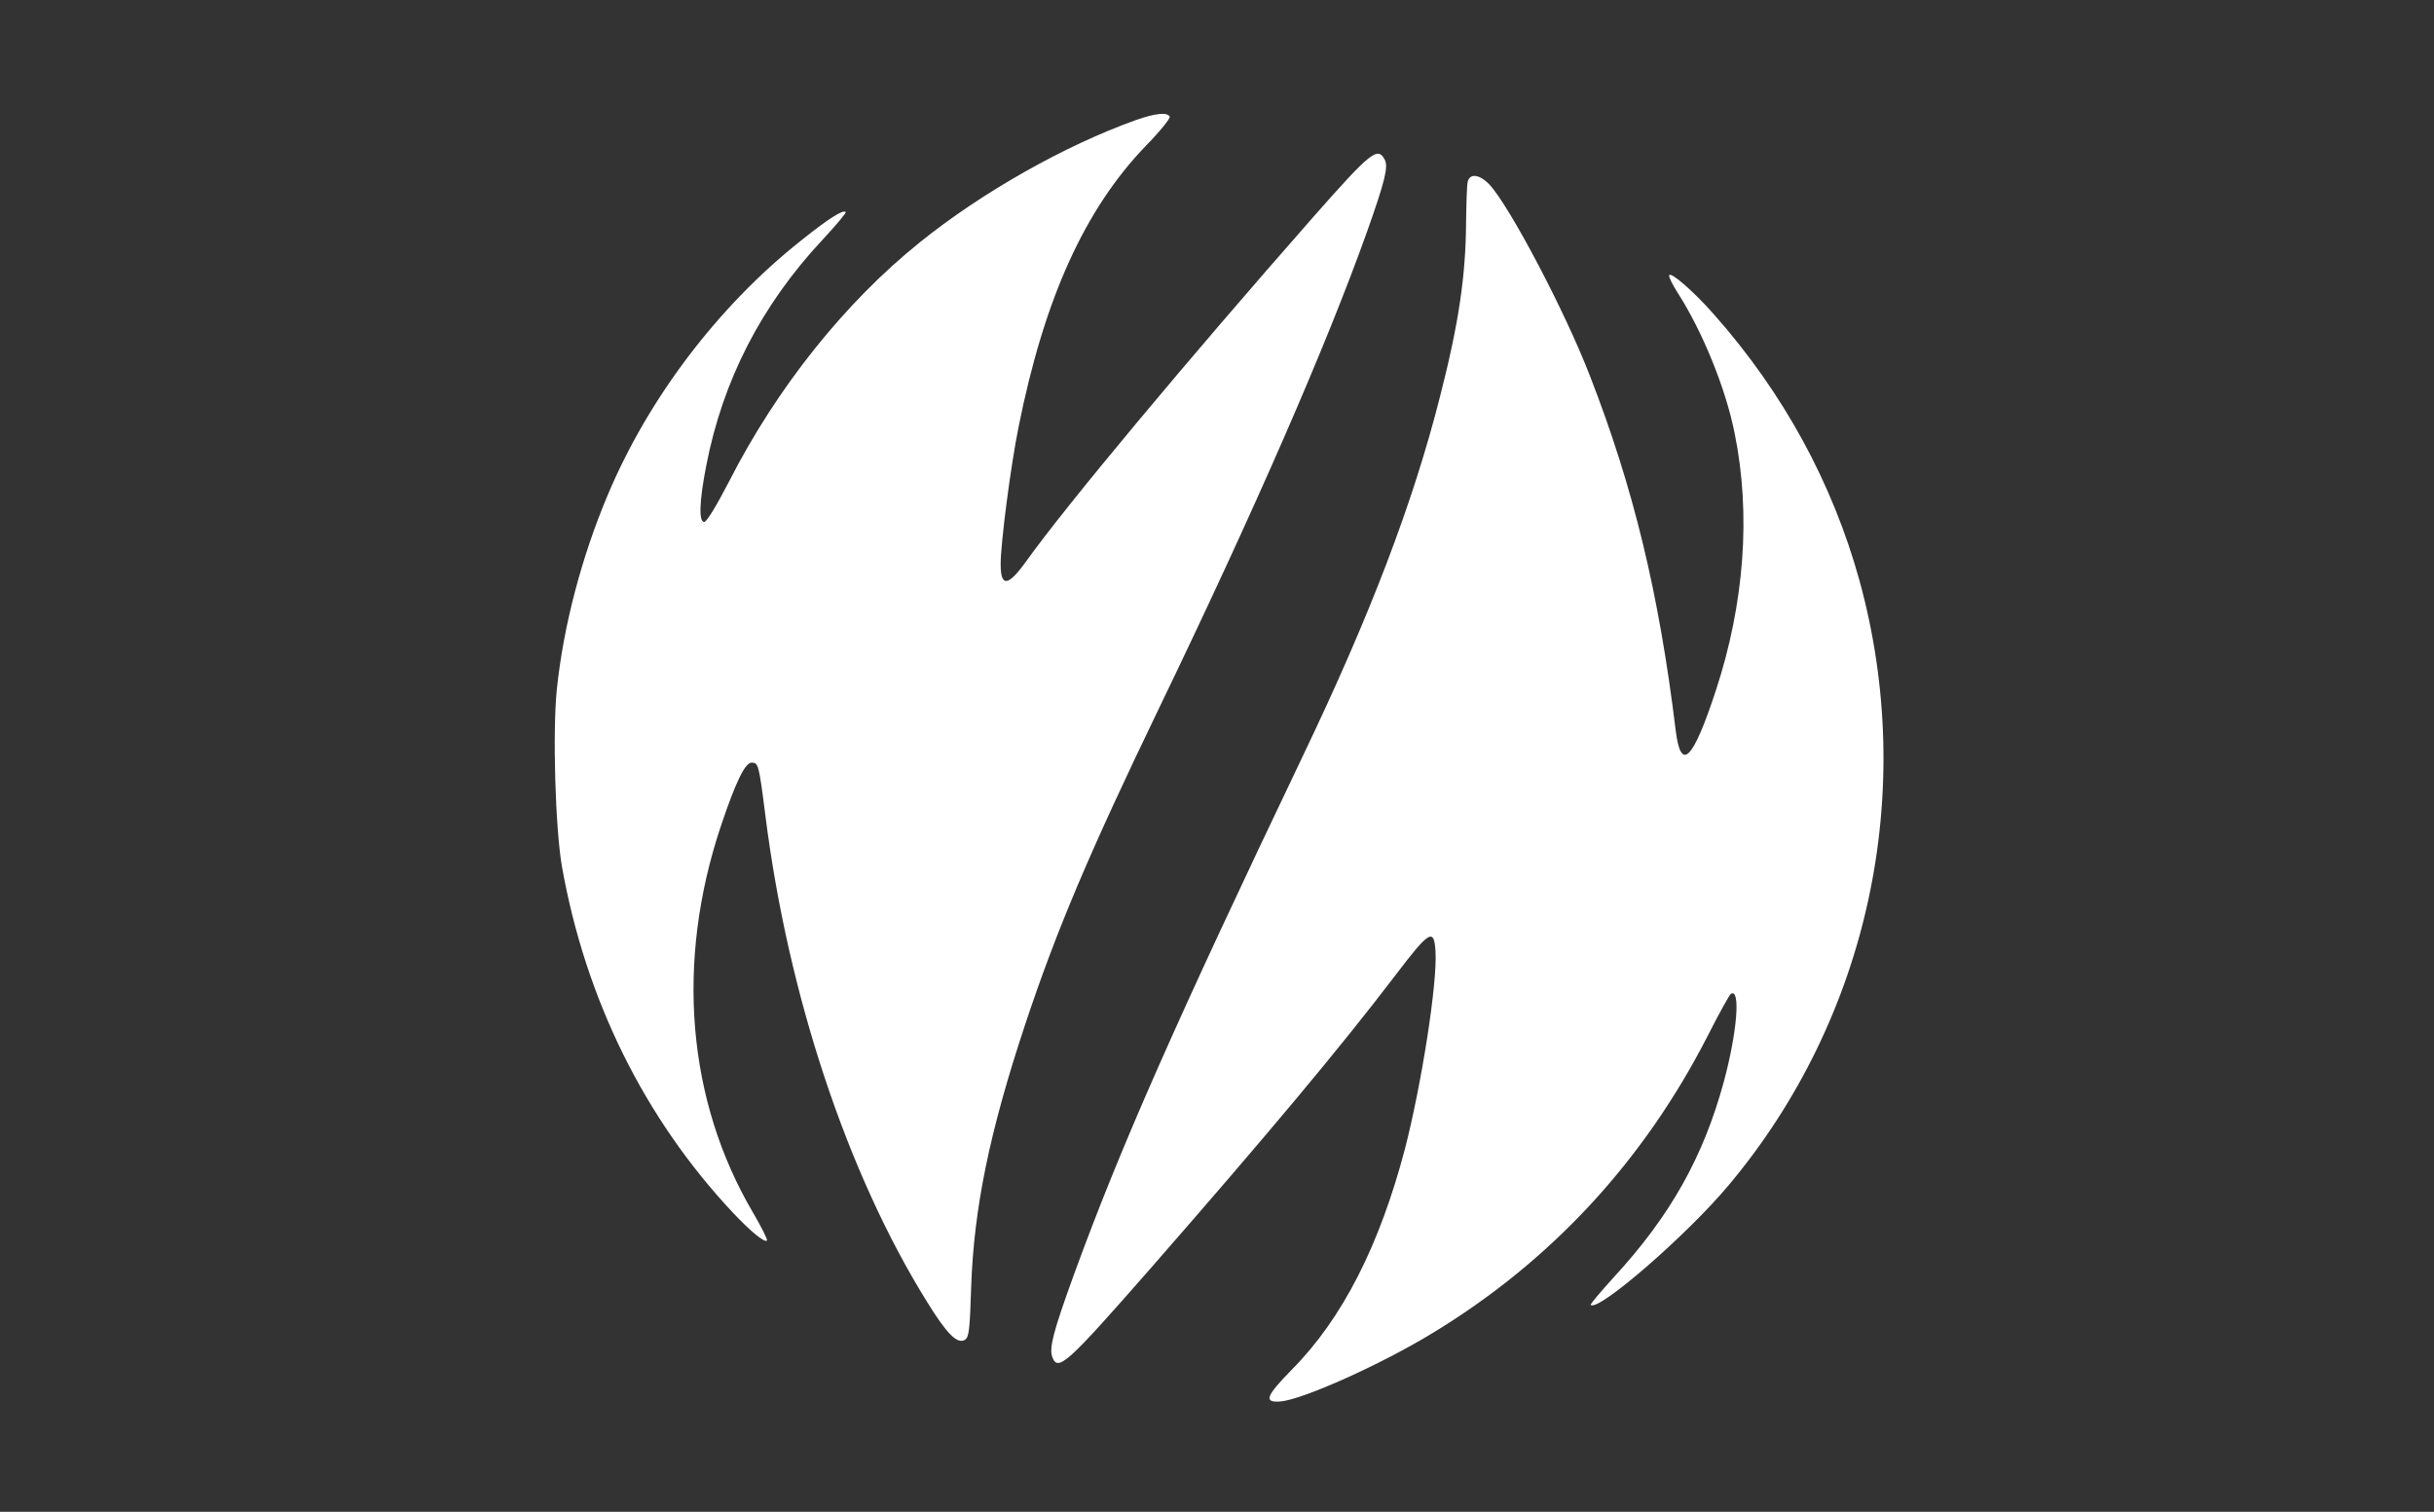
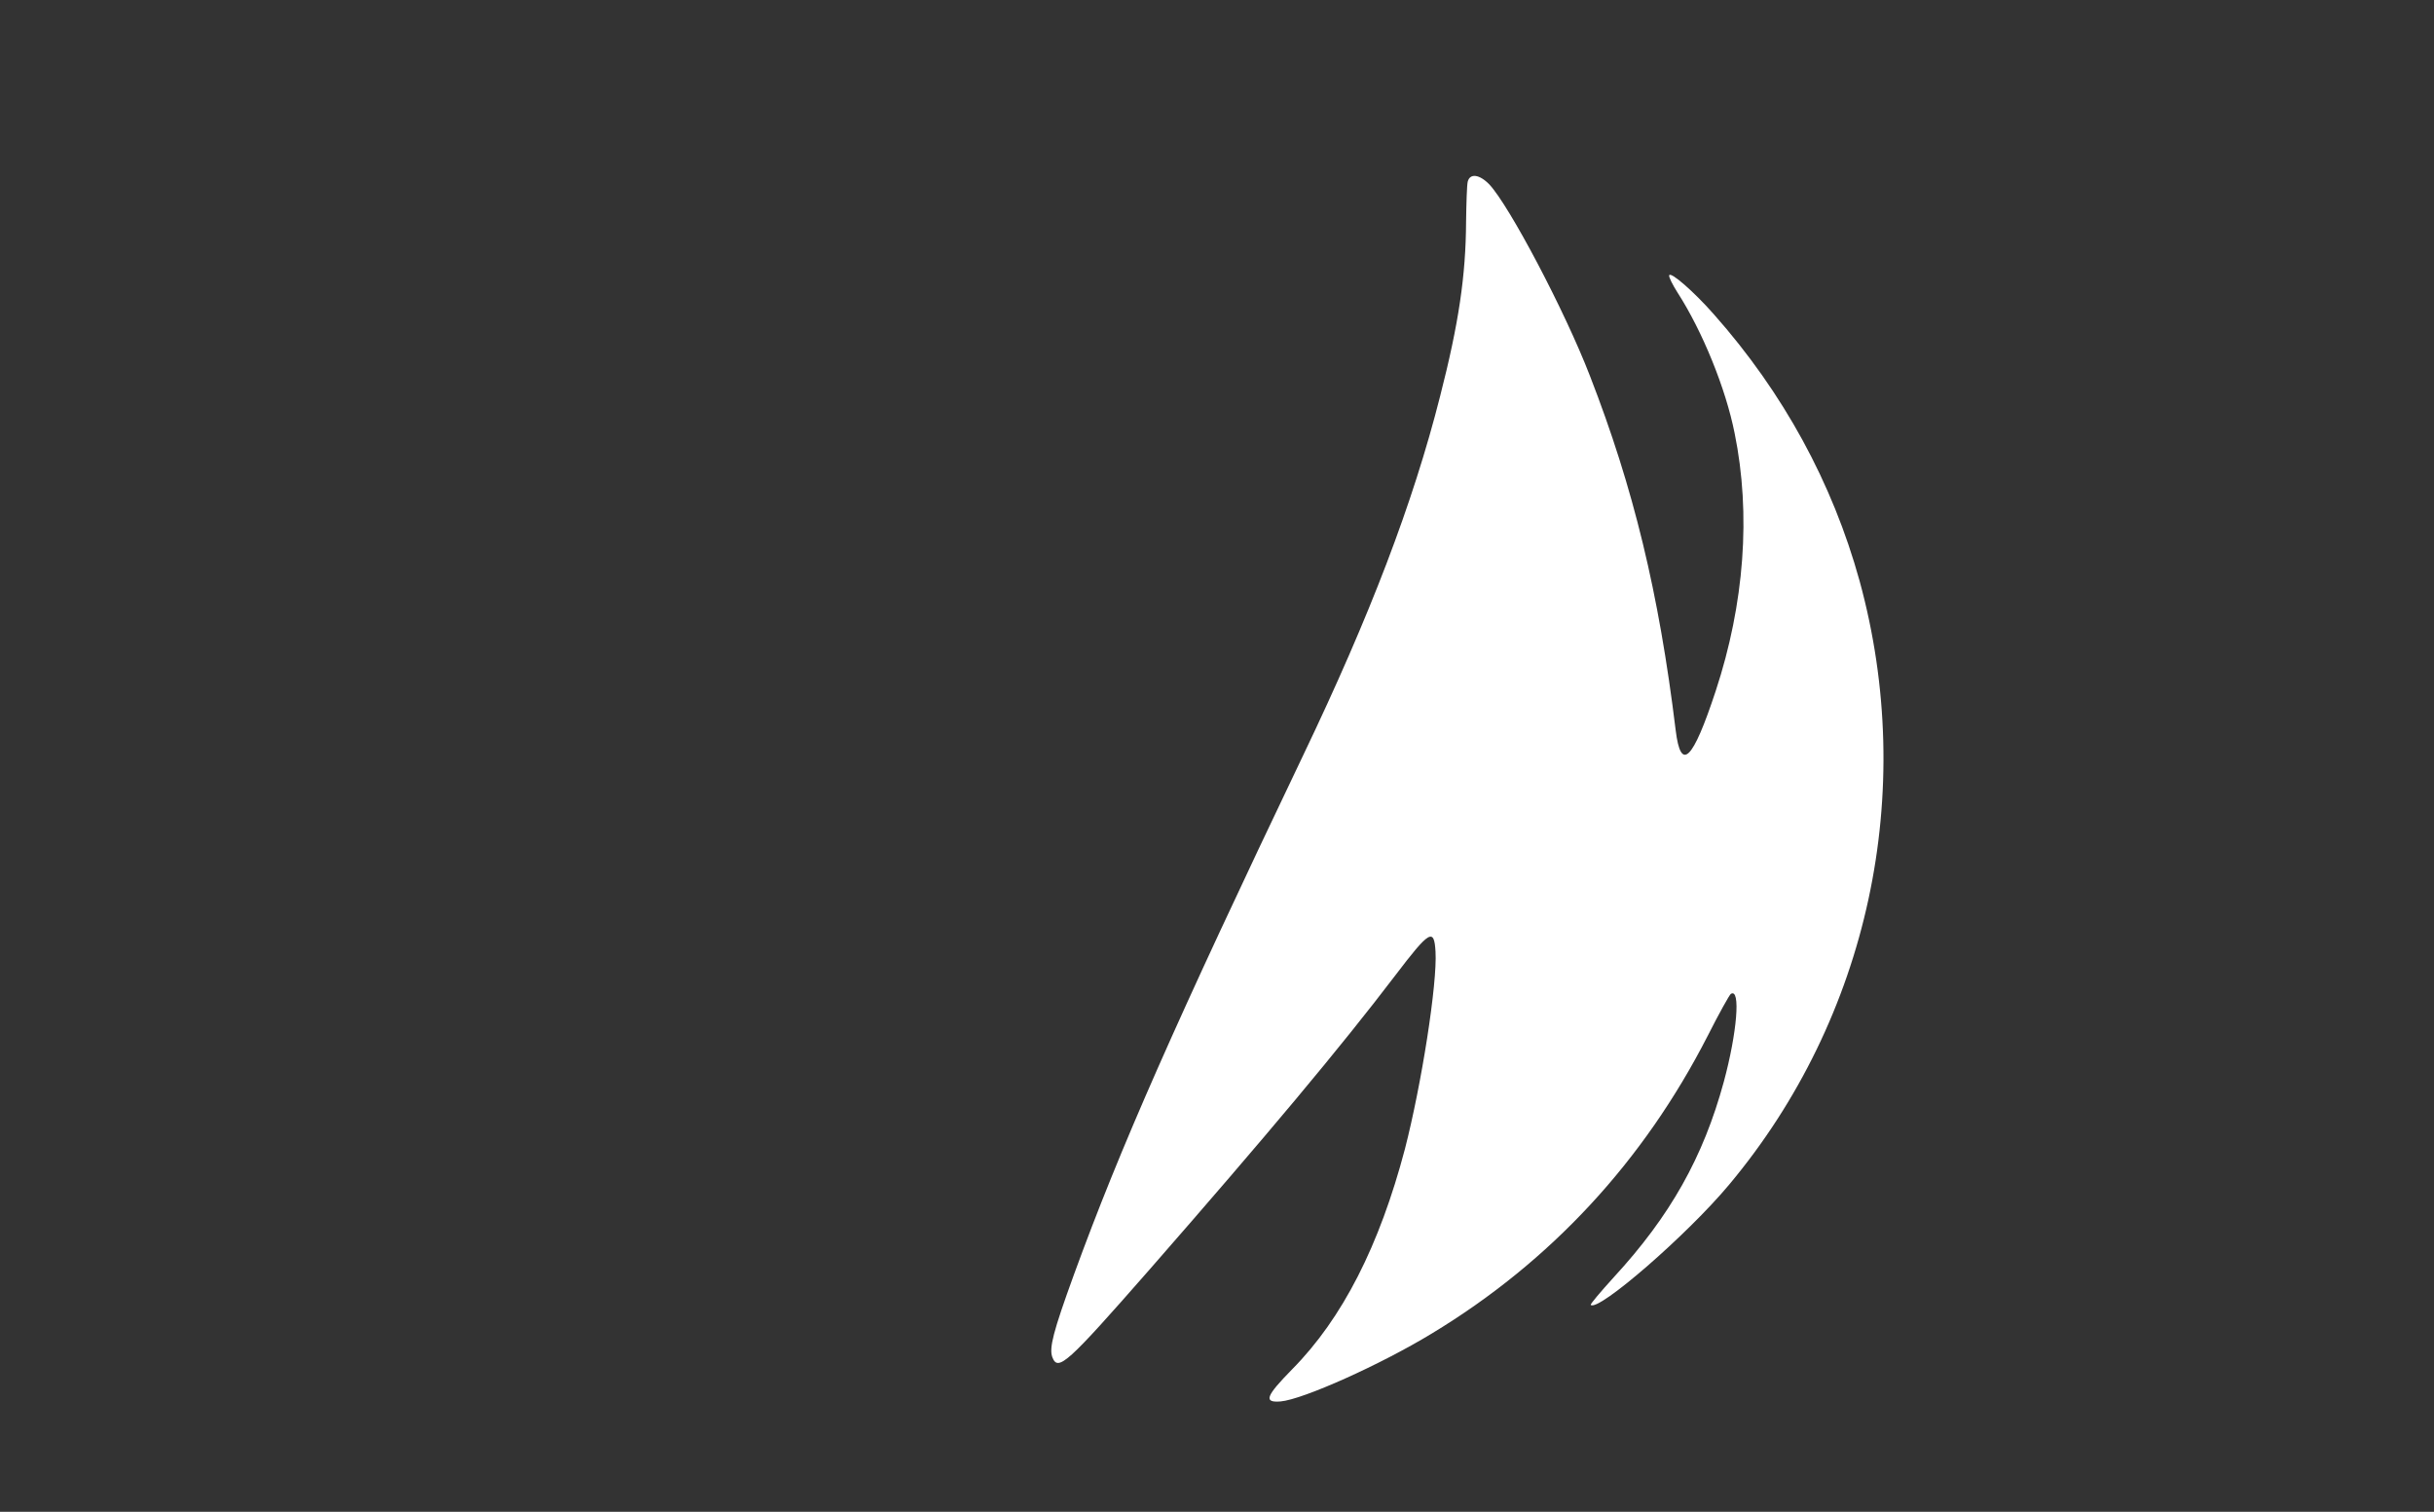
<svg xmlns="http://www.w3.org/2000/svg" version="1.0" width="900pt" height="559pt" viewBox="0 0 900 559" preserveAspectRatio="xMidYMid meet">
  <rect x="0" y="0" width="900" height="559" fill="#333333" stroke="none" />
  <g transform="translate(0,559) scale(0.1,-0.1)" fill="#FFFFFF" stroke="none">
    <animateTransform attributeName="transform" attributeType="XML" type="rotate" values="0 4500 2795; 360 4500 2795" dur="3s" repeatCount="indefinite" additive="sum" />
-     <path d="M4200 5146 c-263 -94 -571 -268 -800 -453 -276 -222 -527 -536 -704 -883 -46 -89 -83 -150 -92 -150 -21 0 -18 77 7 206 61 317 204 595 430 837 50 54 89 100 86 103 -10 10 -66 -26 -167 -107 -306 -243 -564 -584 -714 -942 -96 -229 -162 -479 -187 -715 -16 -157 -6 -513 19 -657 87 -489 304 -929 631 -1278 67 -71 118 -113 127 -104 3 3 -20 49 -51 102 -245 416 -288 928 -119 1432 54 161 89 233 113 233 25 0 27 -5 51 -195 84 -666 303 -1325 598 -1799 74 -120 112 -157 140 -140 15 10 18 36 23 195 10 292 68 574 199 969 117 352 238 637 495 1170 356 738 619 1341 770 1764 67 189 79 240 65 266 -26 49 -52 28 -262 -210 -474 -539 -915 -1068 -1064 -1276 -67 -93 -94 -96 -94 -10 0 77 37 363 66 506 95 476 245 807 472 1042 52 53 91 102 87 107 -10 17 -54 12 -125 -13z" />
    <path d="M5427 4918 c-3 -13 -5 -79 -6 -148 -1 -199 -27 -376 -96 -645 -100 -395 -259 -811 -506 -1327 -474 -992 -677 -1452 -848 -1921 -77 -212 -92 -271 -80 -305 21 -55 54 -25 359 323 432 494 705 820 909 1088 127 167 144 177 149 88 7 -118 -52 -492 -113 -729 -94 -357 -231 -627 -417 -815 -98 -100 -107 -124 -43 -119 82 7 370 136 559 251 440 266 783 637 1020 1100 42 83 81 153 86 156 37 23 23 -144 -26 -325 -76 -279 -198 -496 -407 -723 -49 -54 -88 -100 -85 -102 27 -27 357 259 512 445 516 617 696 1451 482 2232 -100 362 -282 696 -539 986 -73 83 -160 159 -165 144 -2 -6 12 -34 31 -64 92 -143 178 -354 211 -520 61 -299 36 -631 -70 -953 -85 -258 -129 -301 -148 -145 -62 508 -156 896 -317 1310 -93 241 -298 629 -372 708 -37 38 -72 42 -80 10z" />
  </g>
</svg>